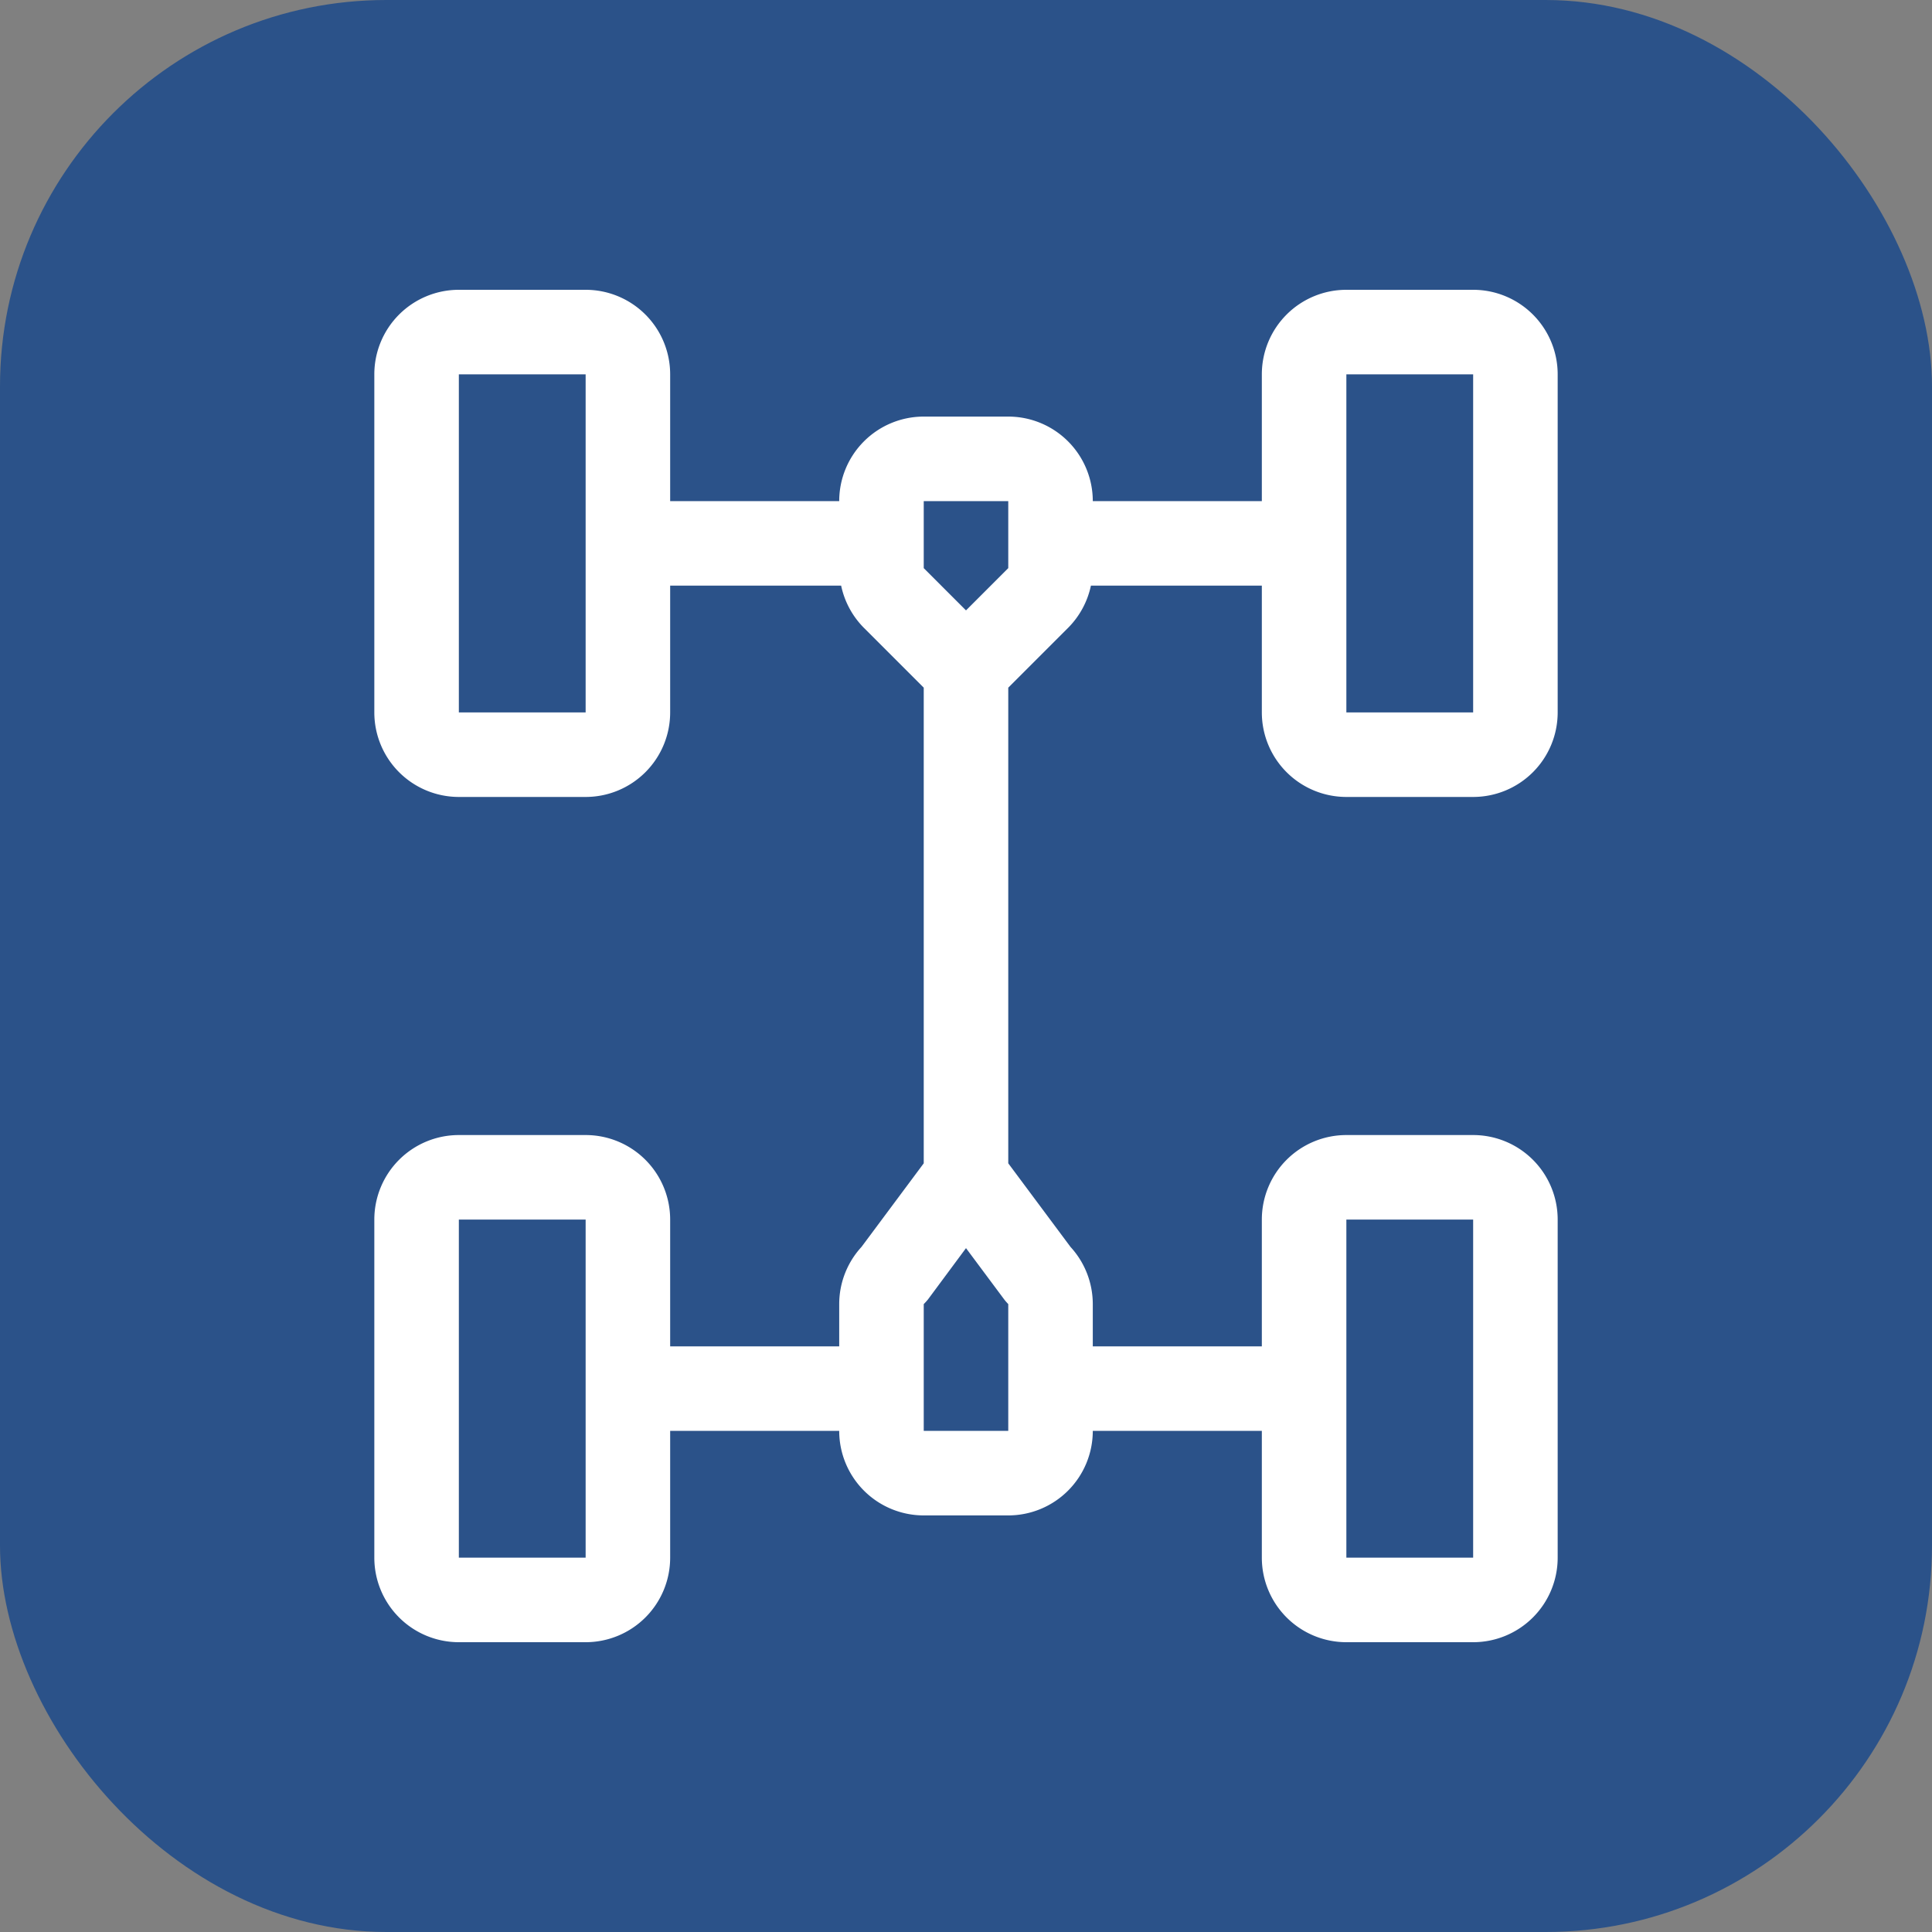
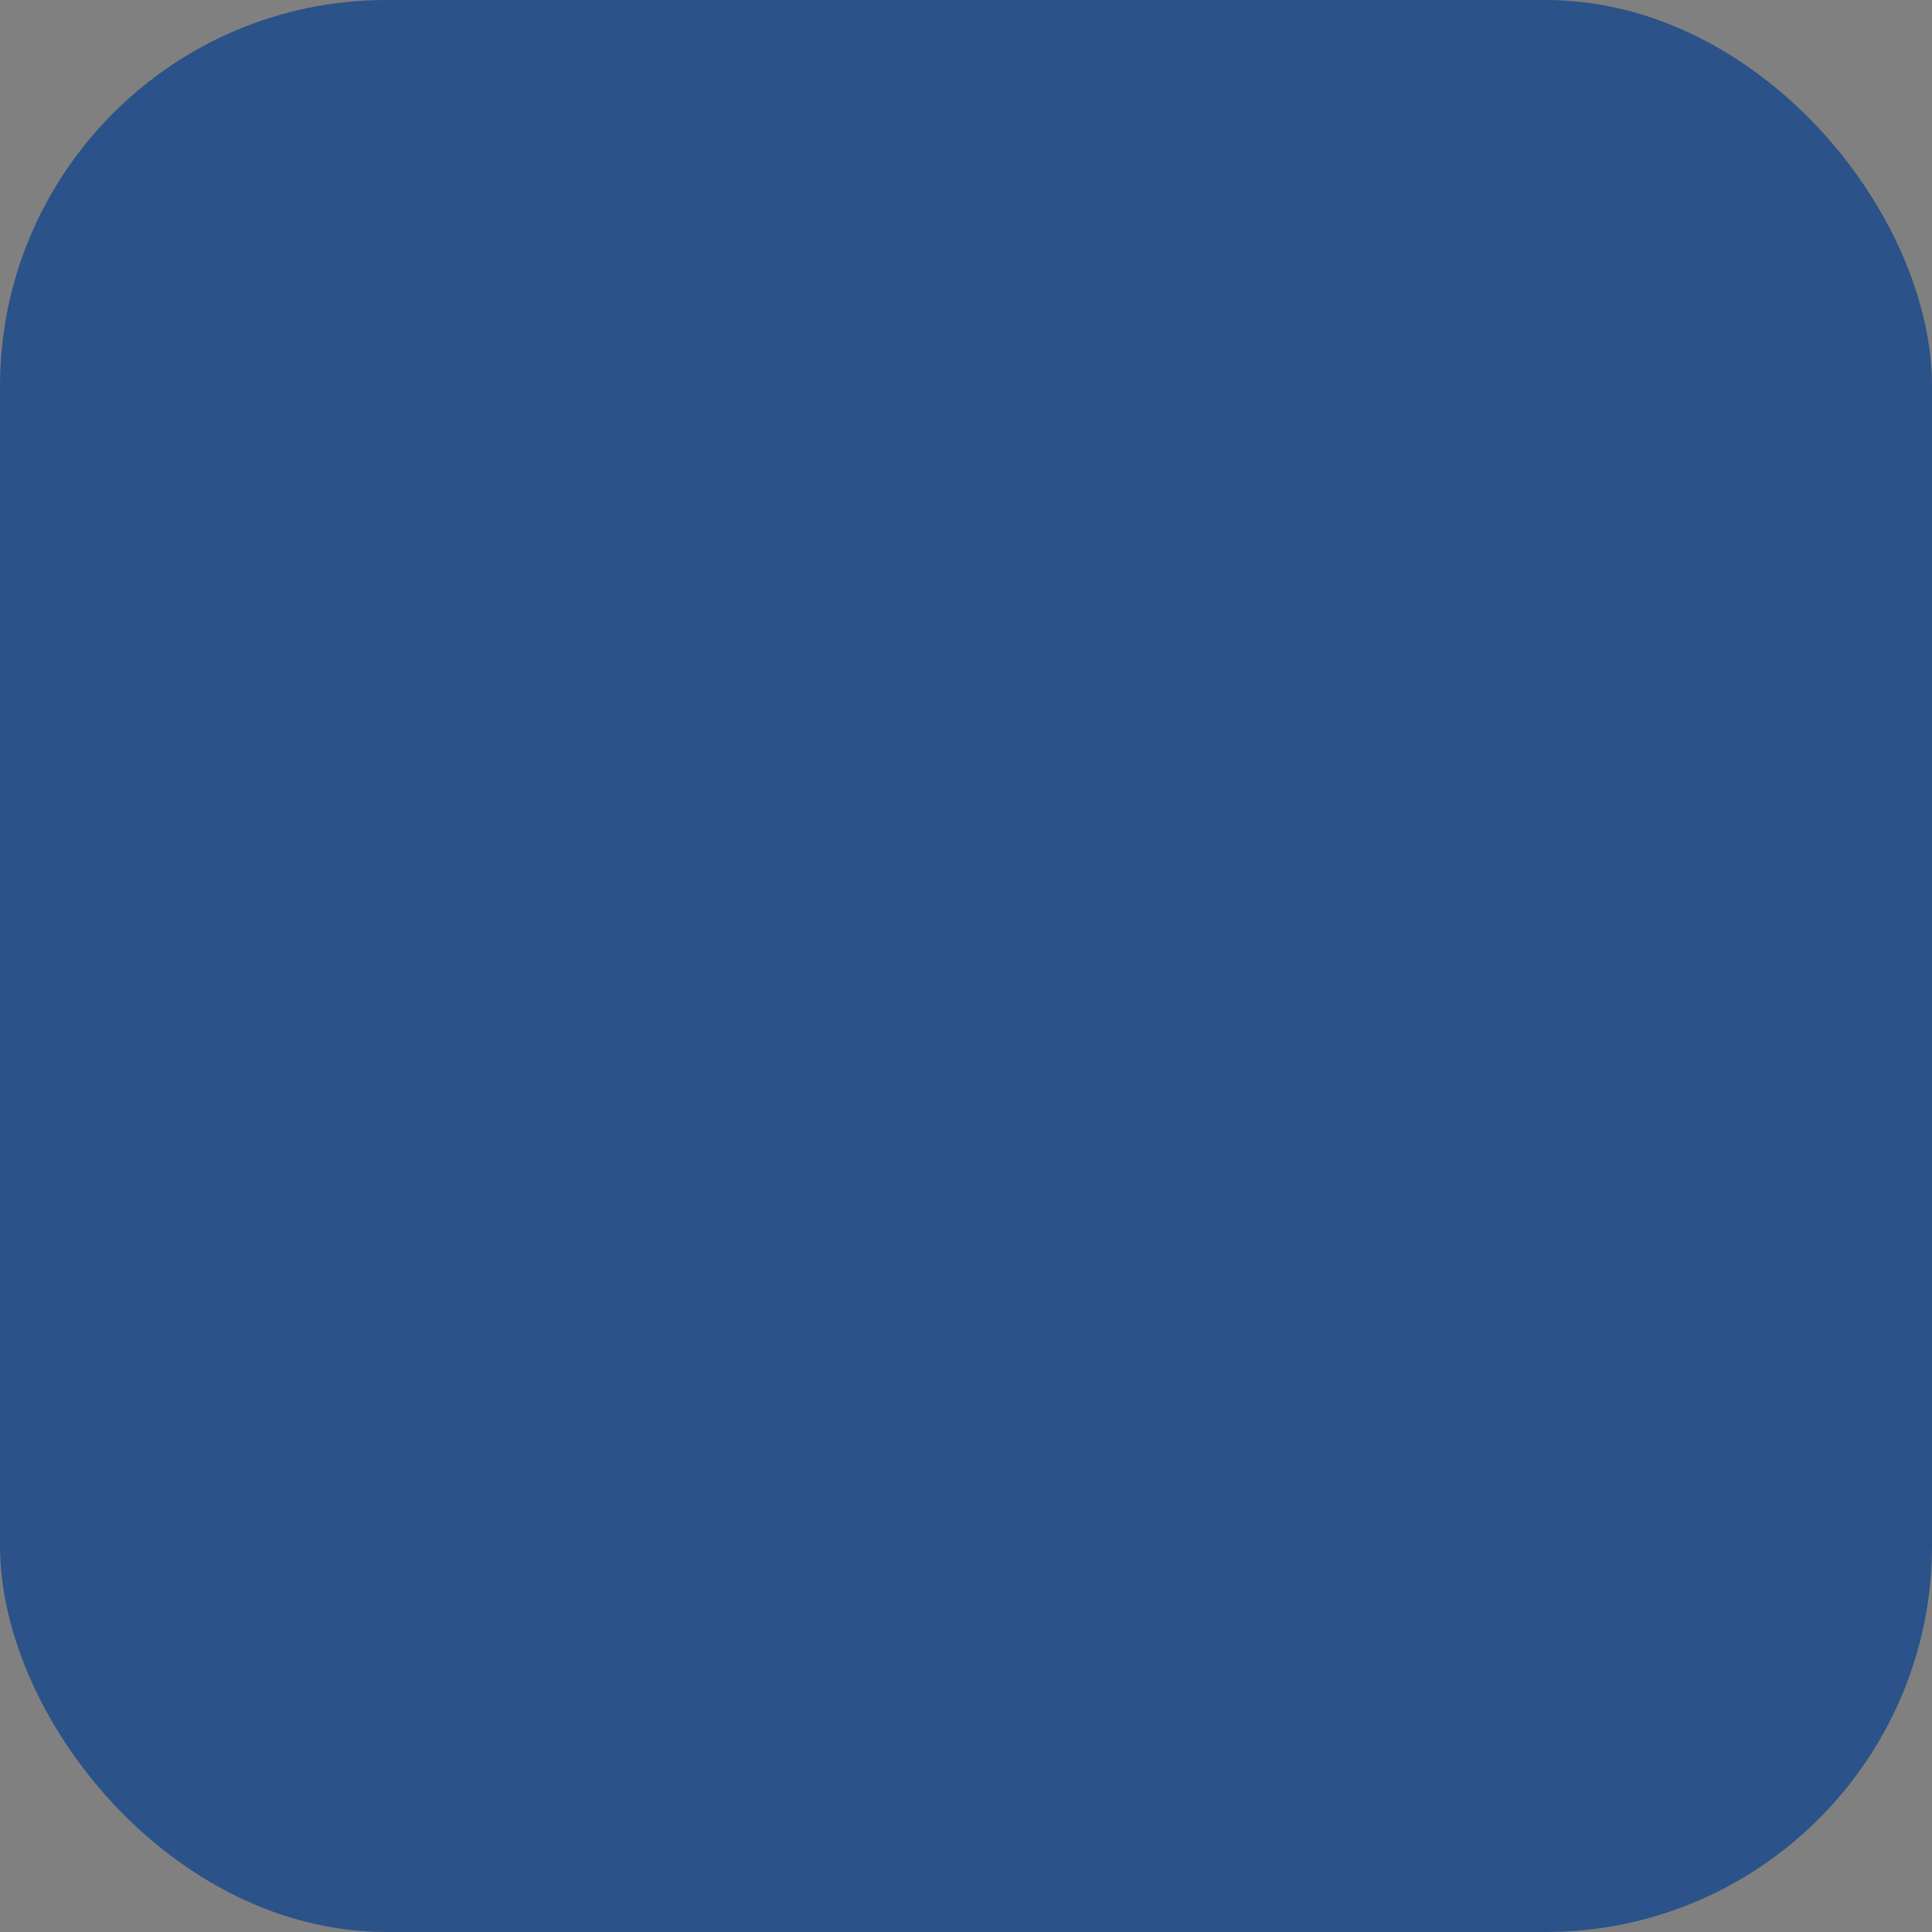
<svg xmlns="http://www.w3.org/2000/svg" xml:space="preserve" width="512" height="512" viewBox="0 0 32 32">
  <rect x="0" y="0" width="32" height="32" fill="#808080" stroke="none" />
  <rect width="32" height="32" fill="#2b5289" rx="6.4" ry="6.4" />
-   <path fill="#fff" d="M22.3 13.2h2.1a1.4 1.4 0 0 0 1.4-1.4V6.2a1.4 1.4 0 0 0-1.4-1.4h-2.1a1.4 1.4 0 0 0-1.4 1.4v2.1h-2.8a1.4 1.4 0 0 0-1.4-1.4h-1.4a1.4 1.4 0 0 0-1.4 1.4h-2.8V6.2a1.4 1.4 0 0 0-1.4-1.4H7.6a1.4 1.4 0 0 0-1.4 1.4v5.6a1.4 1.4 0 0 0 1.4 1.4h2.1a1.4 1.4 0 0 0 1.4-1.4V9.7h2.832a1.4 1.4 0 0 0 .378.7l.99.99v7.878l-1.031 1.385a1.4 1.4 0 0 0-.369.947v.7h-2.8v-2.1a1.4 1.4 0 0 0-1.4-1.4H7.6a1.4 1.4 0 0 0-1.4 1.4v5.6a1.4 1.4 0 0 0 1.4 1.4h2.1a1.4 1.4 0 0 0 1.4-1.4v-2.1h2.8a1.4 1.4 0 0 0 1.4 1.4h1.4a1.4 1.4 0 0 0 1.4-1.4h2.8v2.1a1.4 1.4 0 0 0 1.4 1.4h2.1a1.4 1.4 0 0 0 1.4-1.4v-5.6a1.4 1.4 0 0 0-1.4-1.4h-2.1a1.4 1.4 0 0 0-1.4 1.4v2.1h-2.8v-.7a1.4 1.4 0 0 0-.369-.947L16.7 19.268V11.39l.99-.99a1.4 1.4 0 0 0 .379-.7H20.9v2.1a1.4 1.4 0 0 0 1.4 1.4M9.7 11.8H7.6V6.2h2.1Zm0 14H7.6v-5.6h2.1Zm12.6-5.6h2.1v5.6h-2.1Zm-7 3.5v-2.1a1 1 0 0 0 .07-.077l.63-.85.633.85a1 1 0 0 0 .067.077v2.1Zm1.4-14.29-.7.7-.7-.7V8.3h1.4Zm5.6-3.21h2.1v5.6h-2.1Z" data-original="#000000" />
</svg>